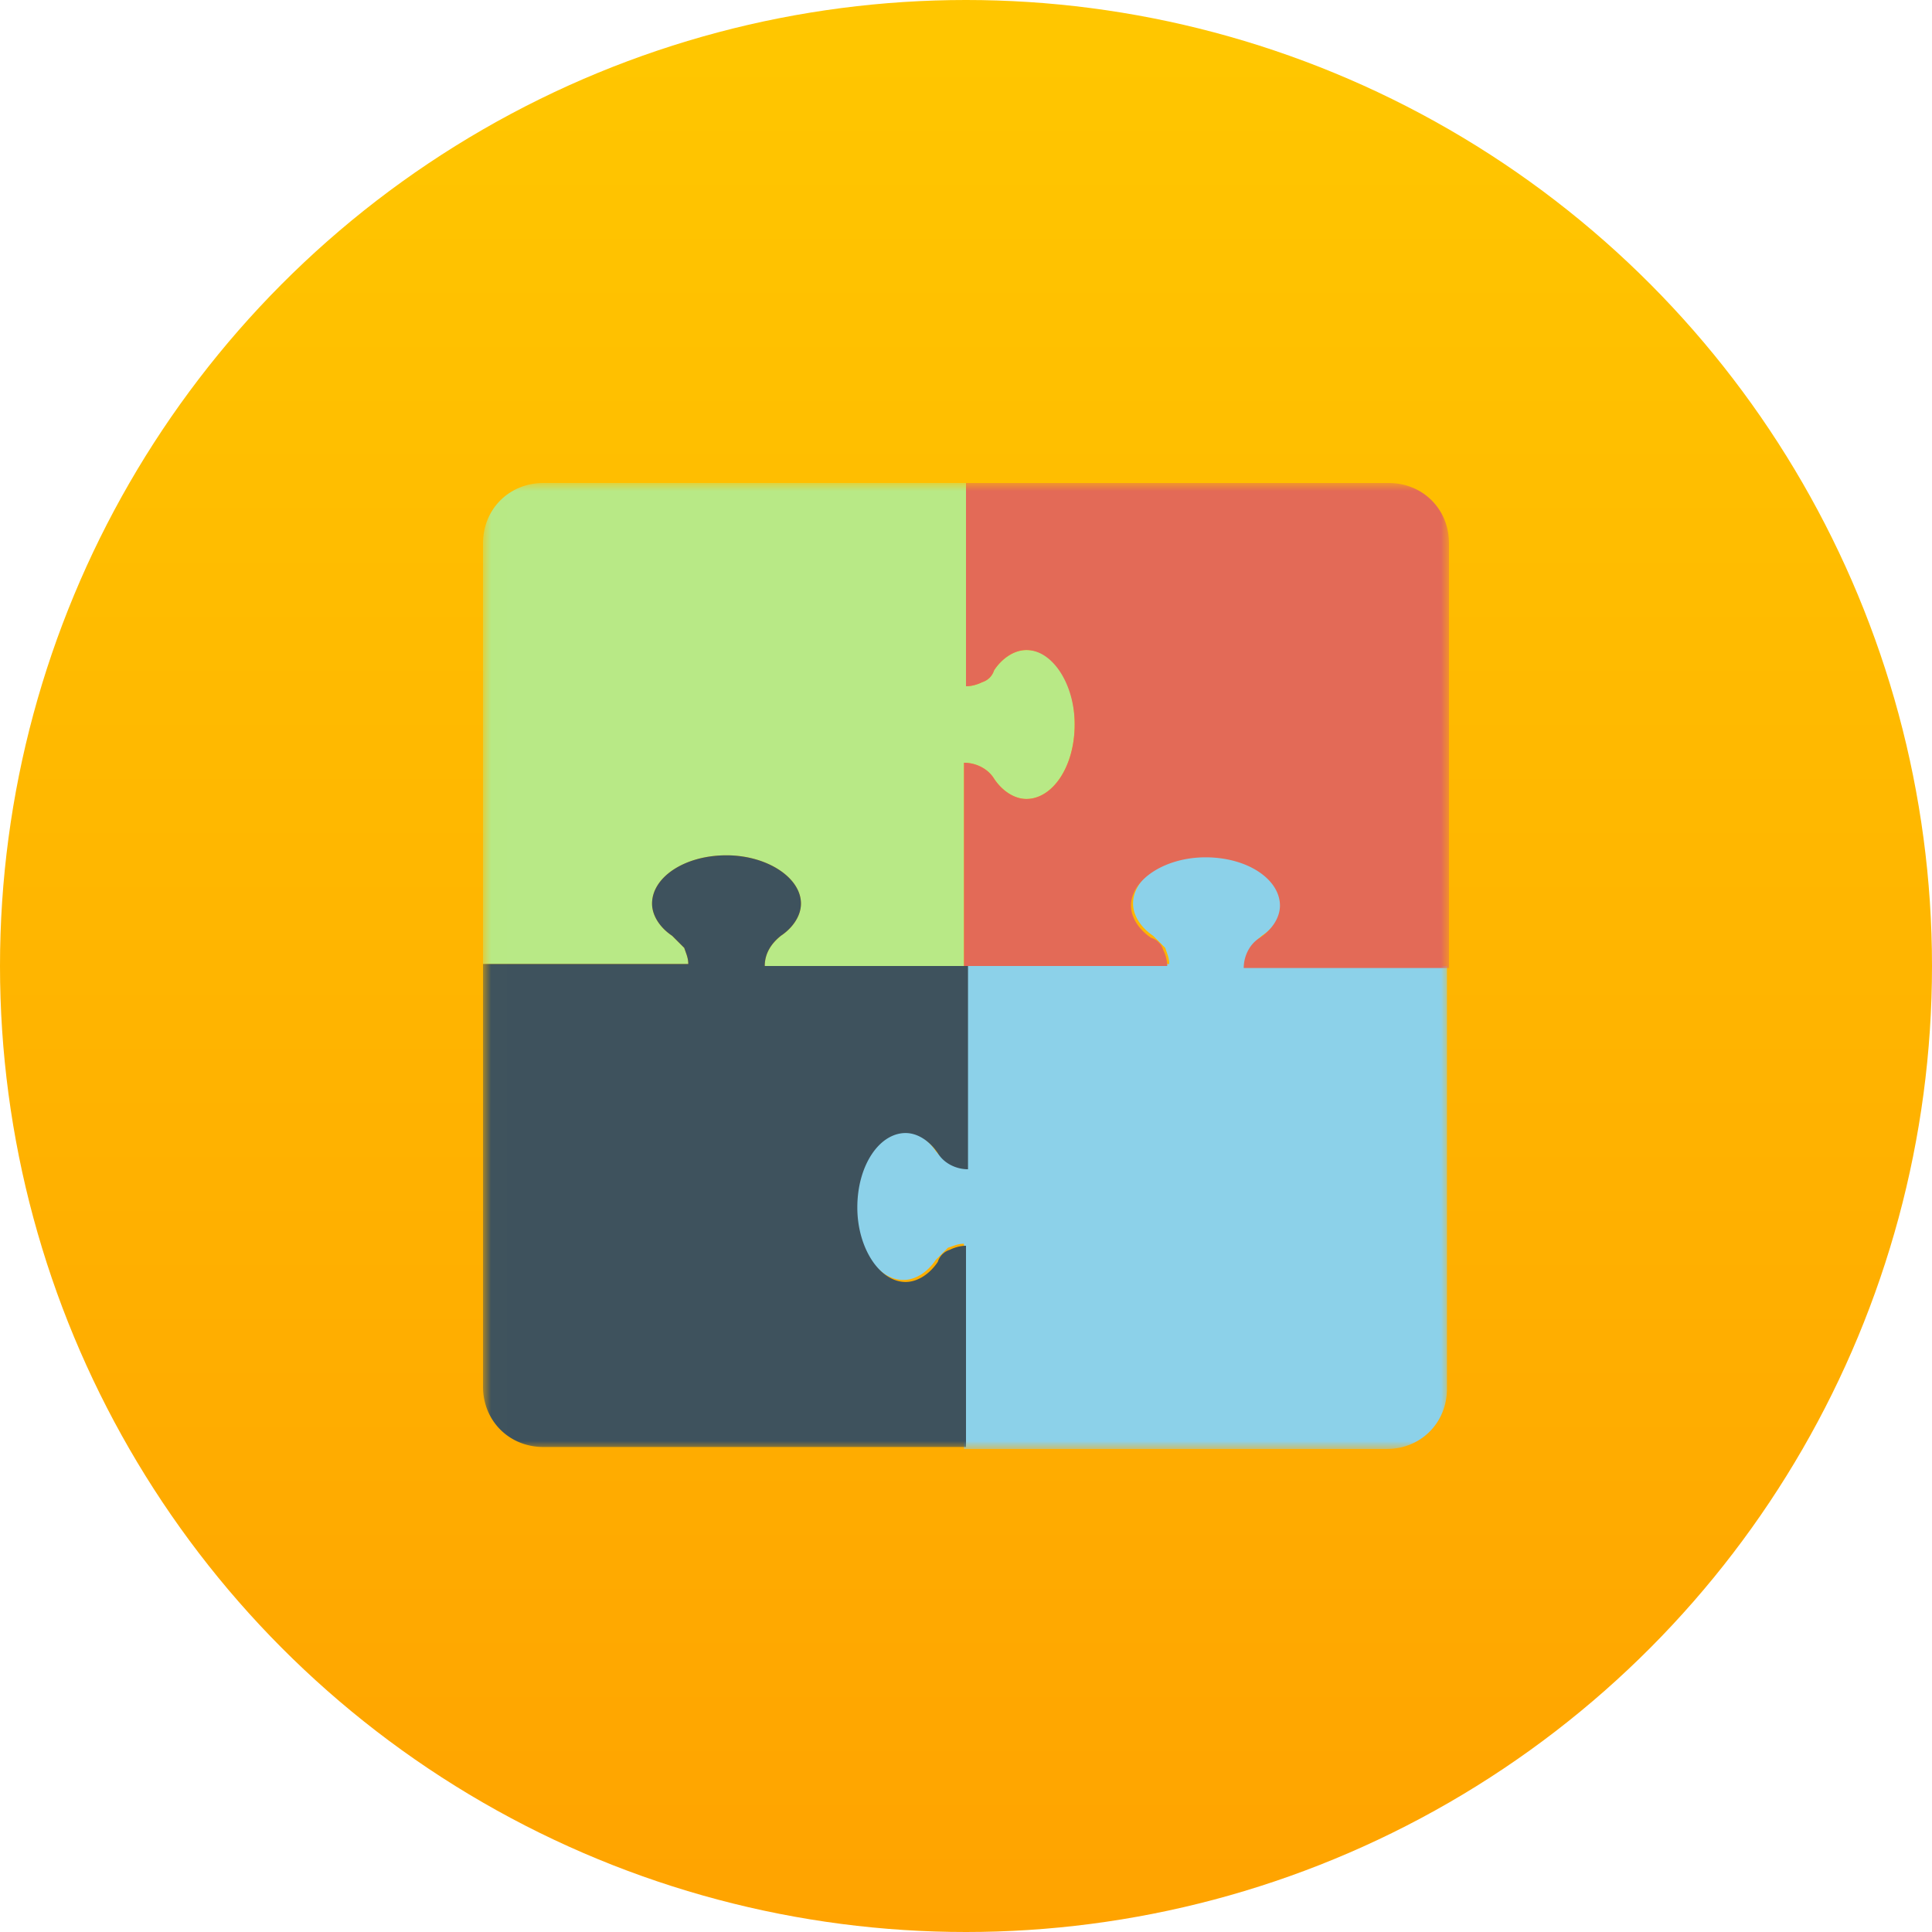
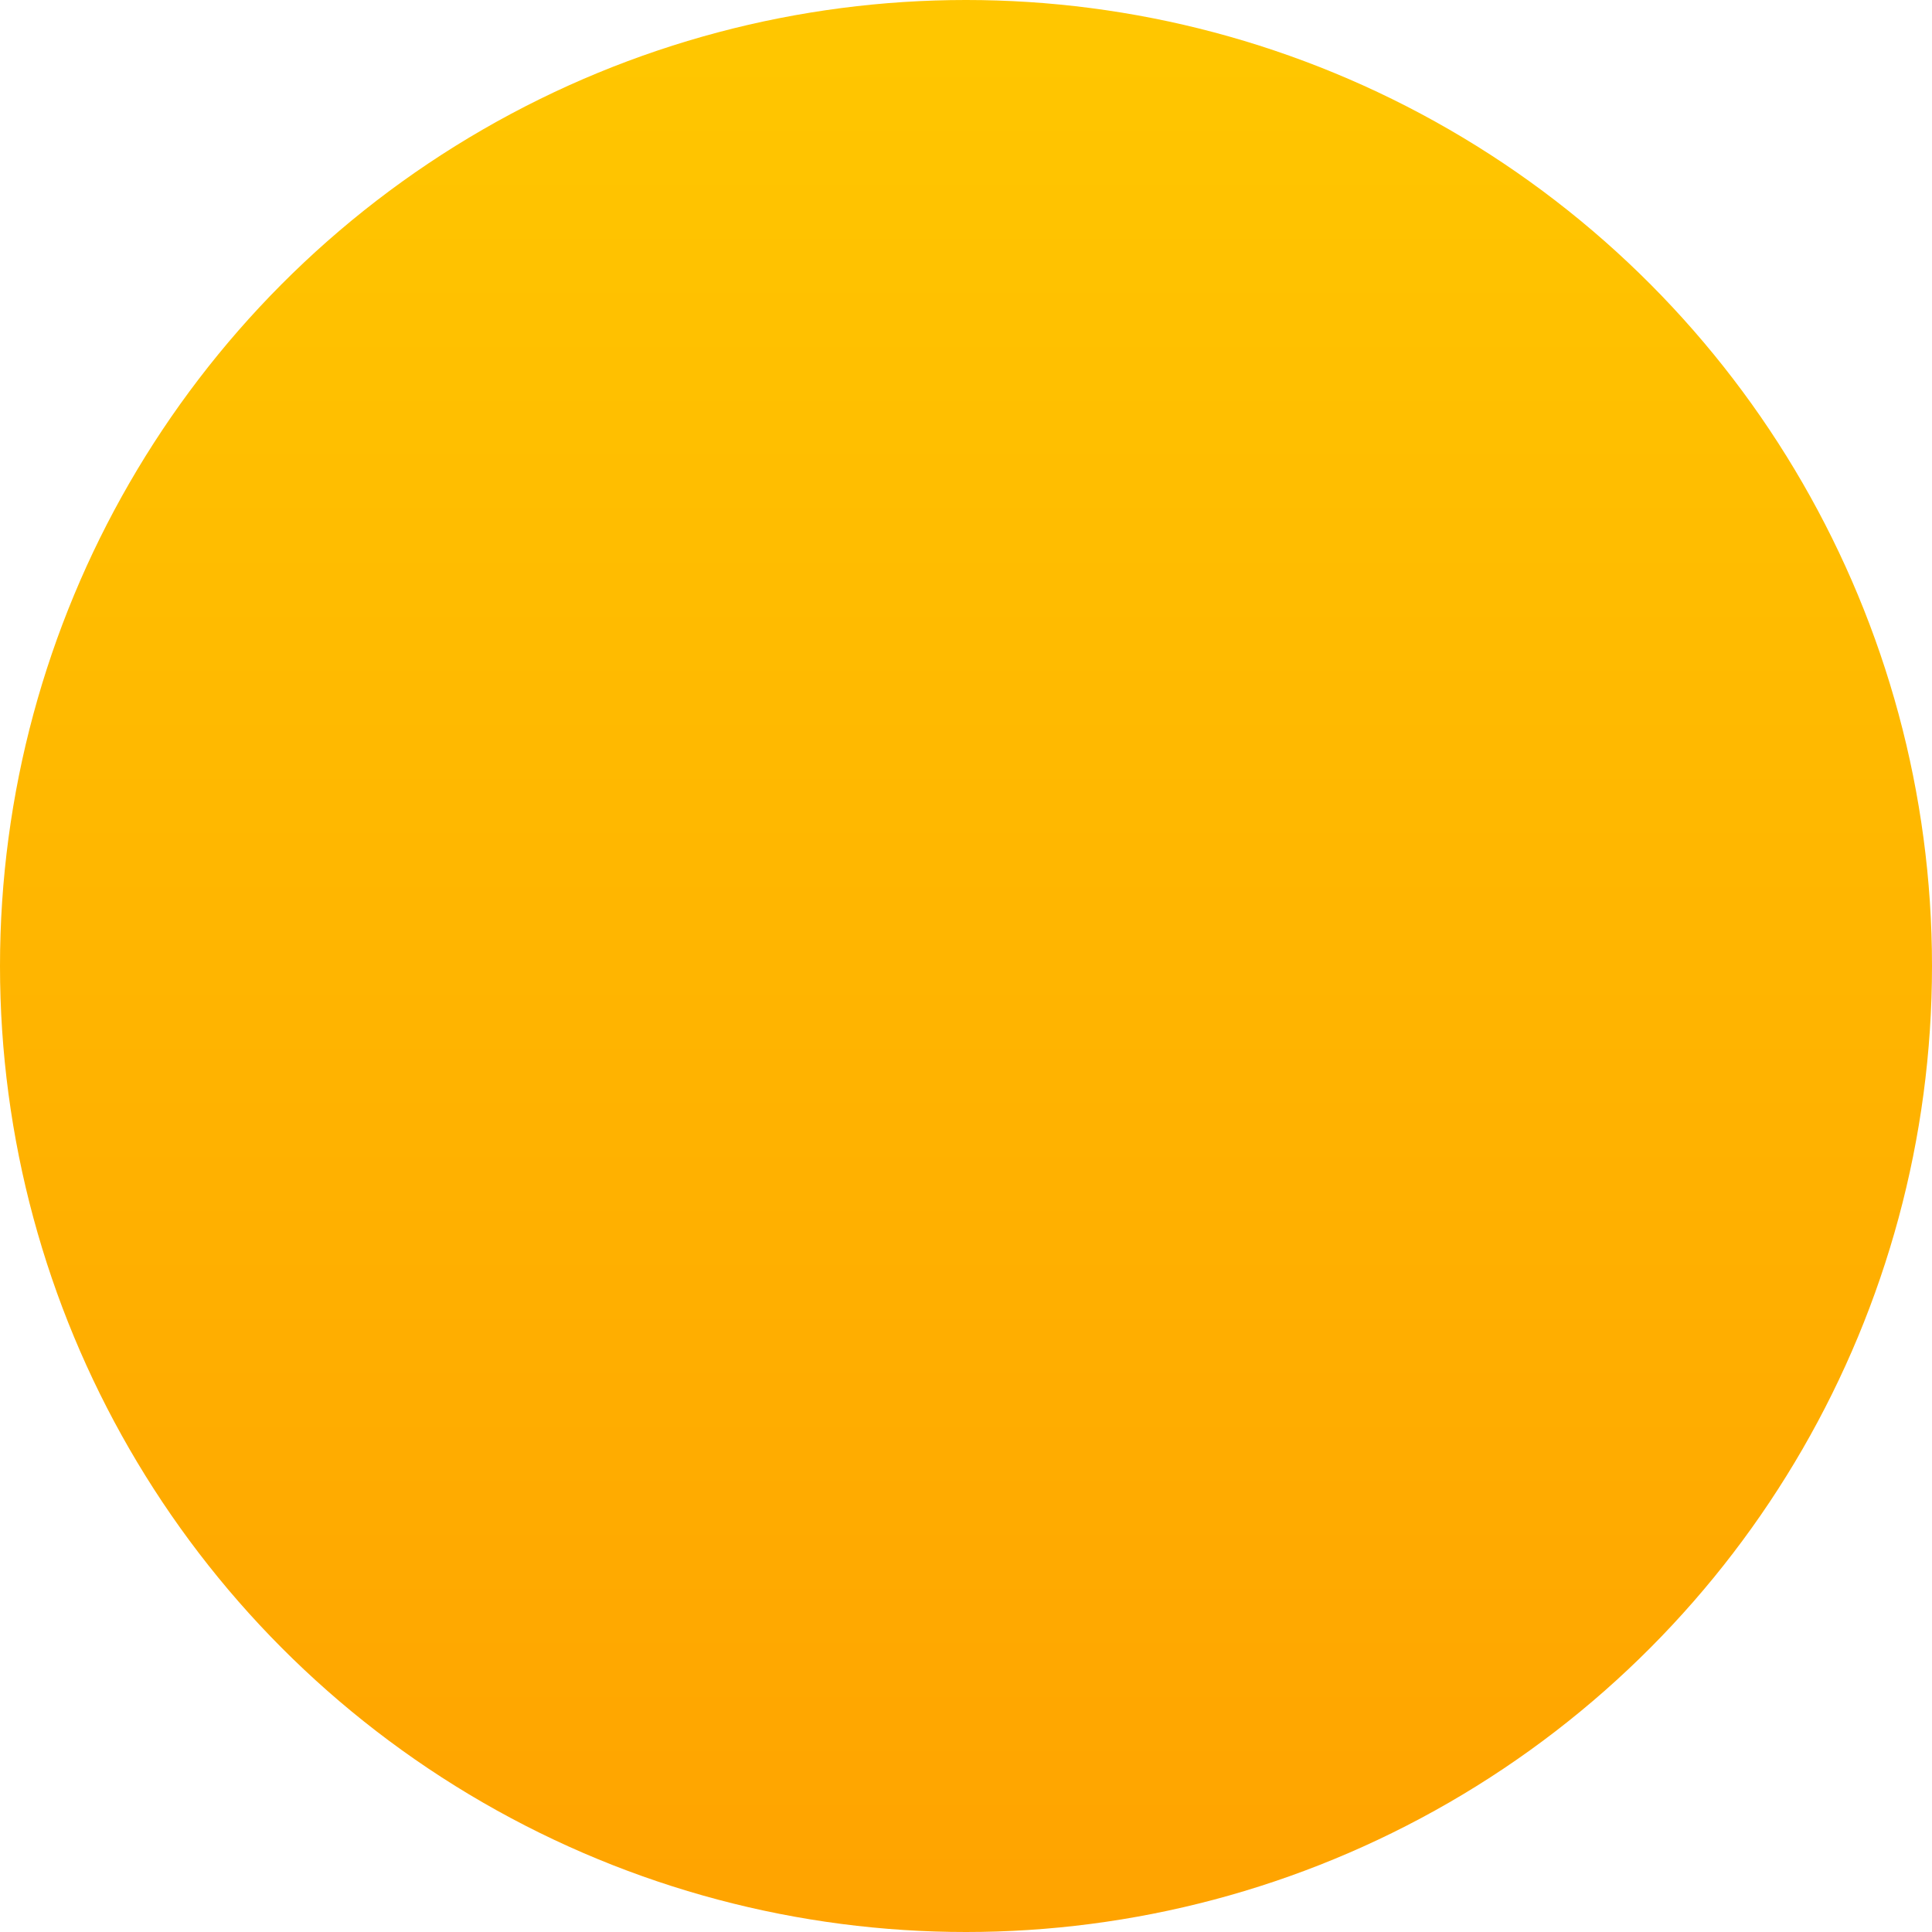
<svg xmlns="http://www.w3.org/2000/svg" xmlns:xlink="http://www.w3.org/1999/xlink" width="120" height="120" viewBox="0 0 120 120">
  <defs>
    <linearGradient id="a" x1="50%" x2="50%" y1="2.958%" y2="100%">
      <stop offset="0%" stop-color="#FFC600" />
      <stop offset="100%" stop-color="#FFA300" />
    </linearGradient>
-     <path id="b" d="M.007 60V0H60v60z" />
  </defs>
  <g fill="none" fill-rule="evenodd">
    <ellipse cx="60" cy="60" fill="url(#a)" rx="60" ry="60" />
    <g transform="translate(30 30)">
      <mask id="c" fill="#fff">
        <use xlink:href="#b" />
      </mask>
      <path fill="#8CD1E9" d="M47.375 30c0-.75.375-1.375 1-1.875.75-.5 1.25-1.25 1.25-2 0-1.625-2.125-3-4.625-3-2.625 0-4.625 1.375-4.625 3 0 .75.5 1.5 1.25 2l.75.75c.125.375.25.625.25 1H30V42.5c-.75 0-1.375-.375-1.875-1-.5-.75-1.25-1.25-2-1.25-1.625 0-3 2.125-3 4.625 0 2.625 1.375 4.625 3 4.625.75 0 1.5-.5 2-1.25l.75-.75c.375-.125.625-.25 1-.25V60h26.25c2.125 0 3.75-1.625 3.75-3.75V30h-12.5" mask="url(#c)" />
      <path fill="#B8E986" d="M36.75 15c0 2.625-1.375 4.625-3 4.625-.75 0-1.5-.5-2-1.25-.375-.625-1.125-1-1.875-1V30H17.5c0-.75.375-1.375 1-1.875.75-.5 1.25-1.25 1.25-2 0-1.625-2.125-3-4.625-3-2.625 0-4.625 1.375-4.625 3 0 .75.5 1.5 1.25 2l.75.75c.125.375.25.625.25 1H0V3.75C0 1.625 1.625 0 3.75 0H30v12.625c.375 0 .75-.125 1-.25.375-.125.625-.375.75-.75.5-.75 1.25-1.25 2-1.25 1.75 0 3 2 3 4.625" mask="url(#c)" />
      <path fill="#E36A57" d="M56.25 0H30v12.625c.375 0 .75-.125 1-.25.375-.125.625-.375.75-.75.5-.75 1.25-1.25 2-1.25 1.625 0 3 2.125 3 4.625 0 2.625-1.375 4.625-3 4.625-.75 0-1.5-.5-2-1.25-.375-.625-1.125-1-1.875-1V30H42.5c0-.375-.125-.75-.25-1a1.127 1.127 0 0 0-.75-.75c-.75-.5-1.25-1.25-1.25-2 0-1.625 2.125-3 4.625-3 2.625 0 4.625 1.375 4.625 3 0 .75-.5 1.5-1.25 2-.625.375-1 1.125-1 1.875H60V3.75C60 1.625 58.375 0 56.25 0" mask="url(#c)" />
      <path fill="#3E525D" d="M26.25 40.375c.75 0 1.5.5 2 1.25.375.625 1.125 1 1.875 1V30H17.5c0-.75.375-1.375 1-1.875.75-.5 1.25-1.25 1.25-2 0-1.625-2.125-3-4.625-3-2.625 0-4.625 1.375-4.625 3 0 .75.5 1.5 1.25 2l.75.75c.125.375.25.625.25 1H0v26.25c0 2.125 1.625 3.75 3.75 3.75H30v-12.5c-.375 0-.75.125-1 .25a1.127 1.127 0 0 0-.75.75c-.5.75-1.25 1.25-2 1.25-1.625 0-3-2.125-3-4.625 0-2.625 1.375-4.625 3-4.625" mask="url(#c)" />
    </g>
  </g>
</svg>